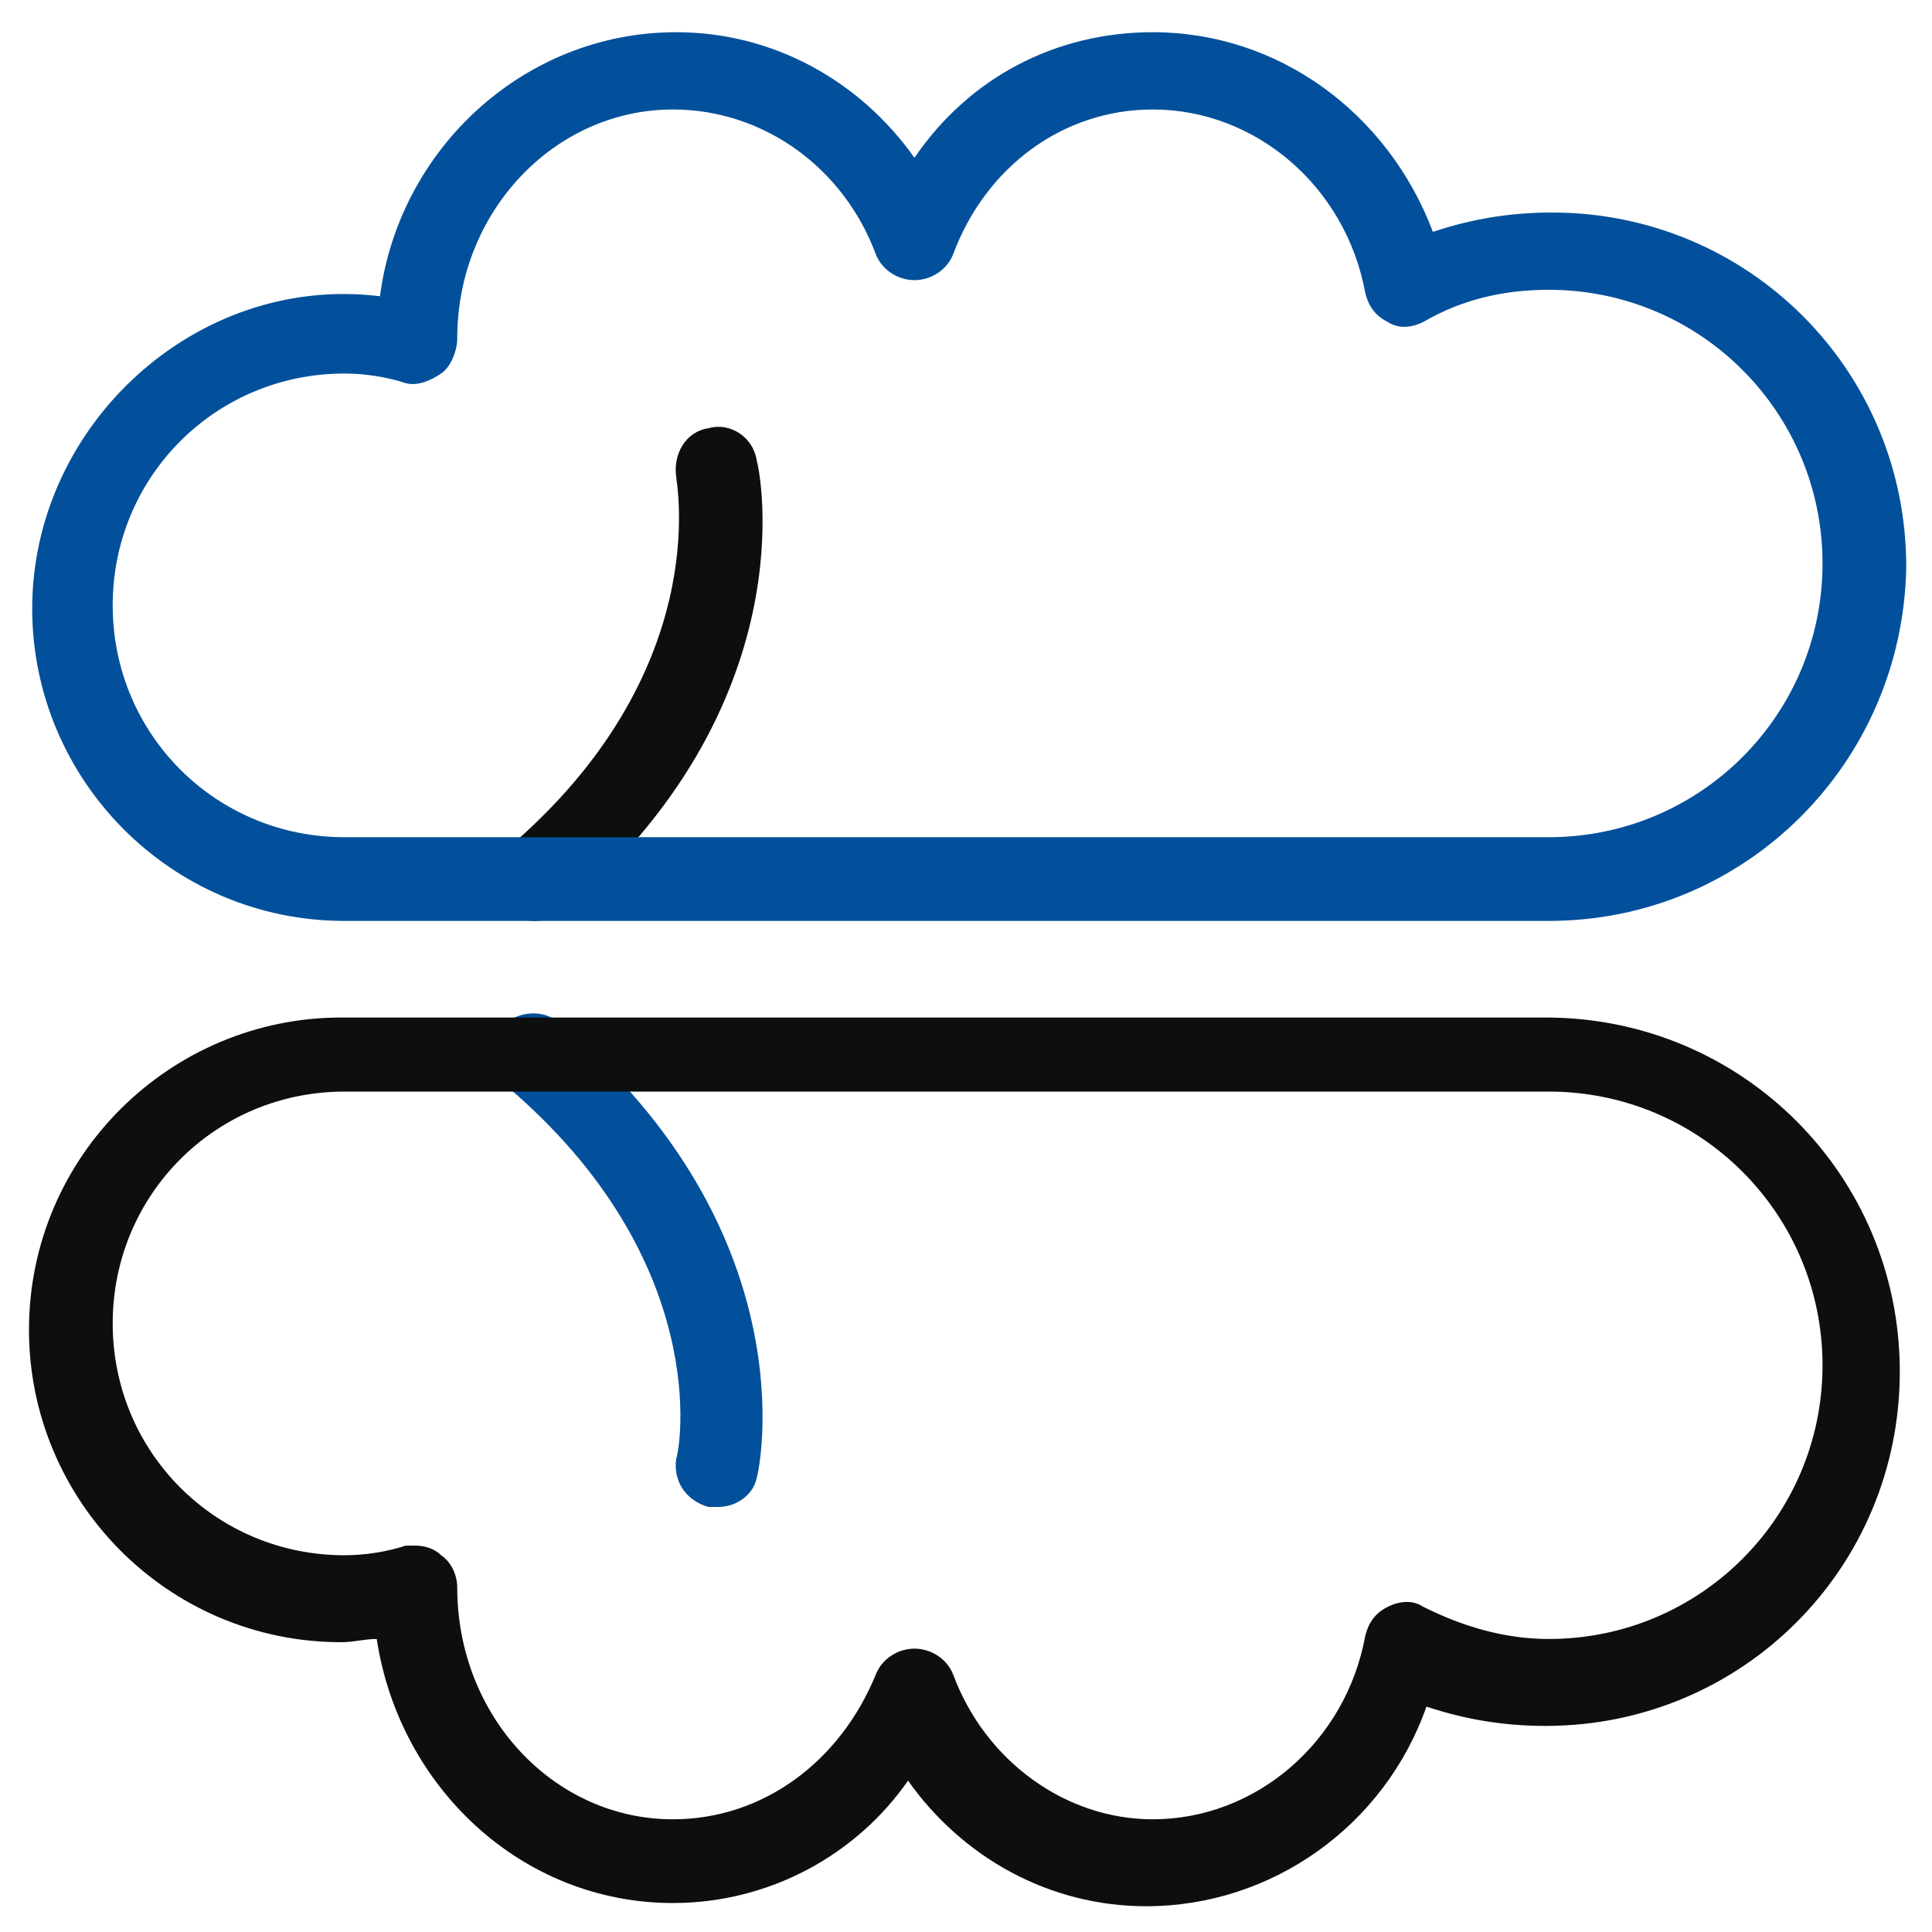
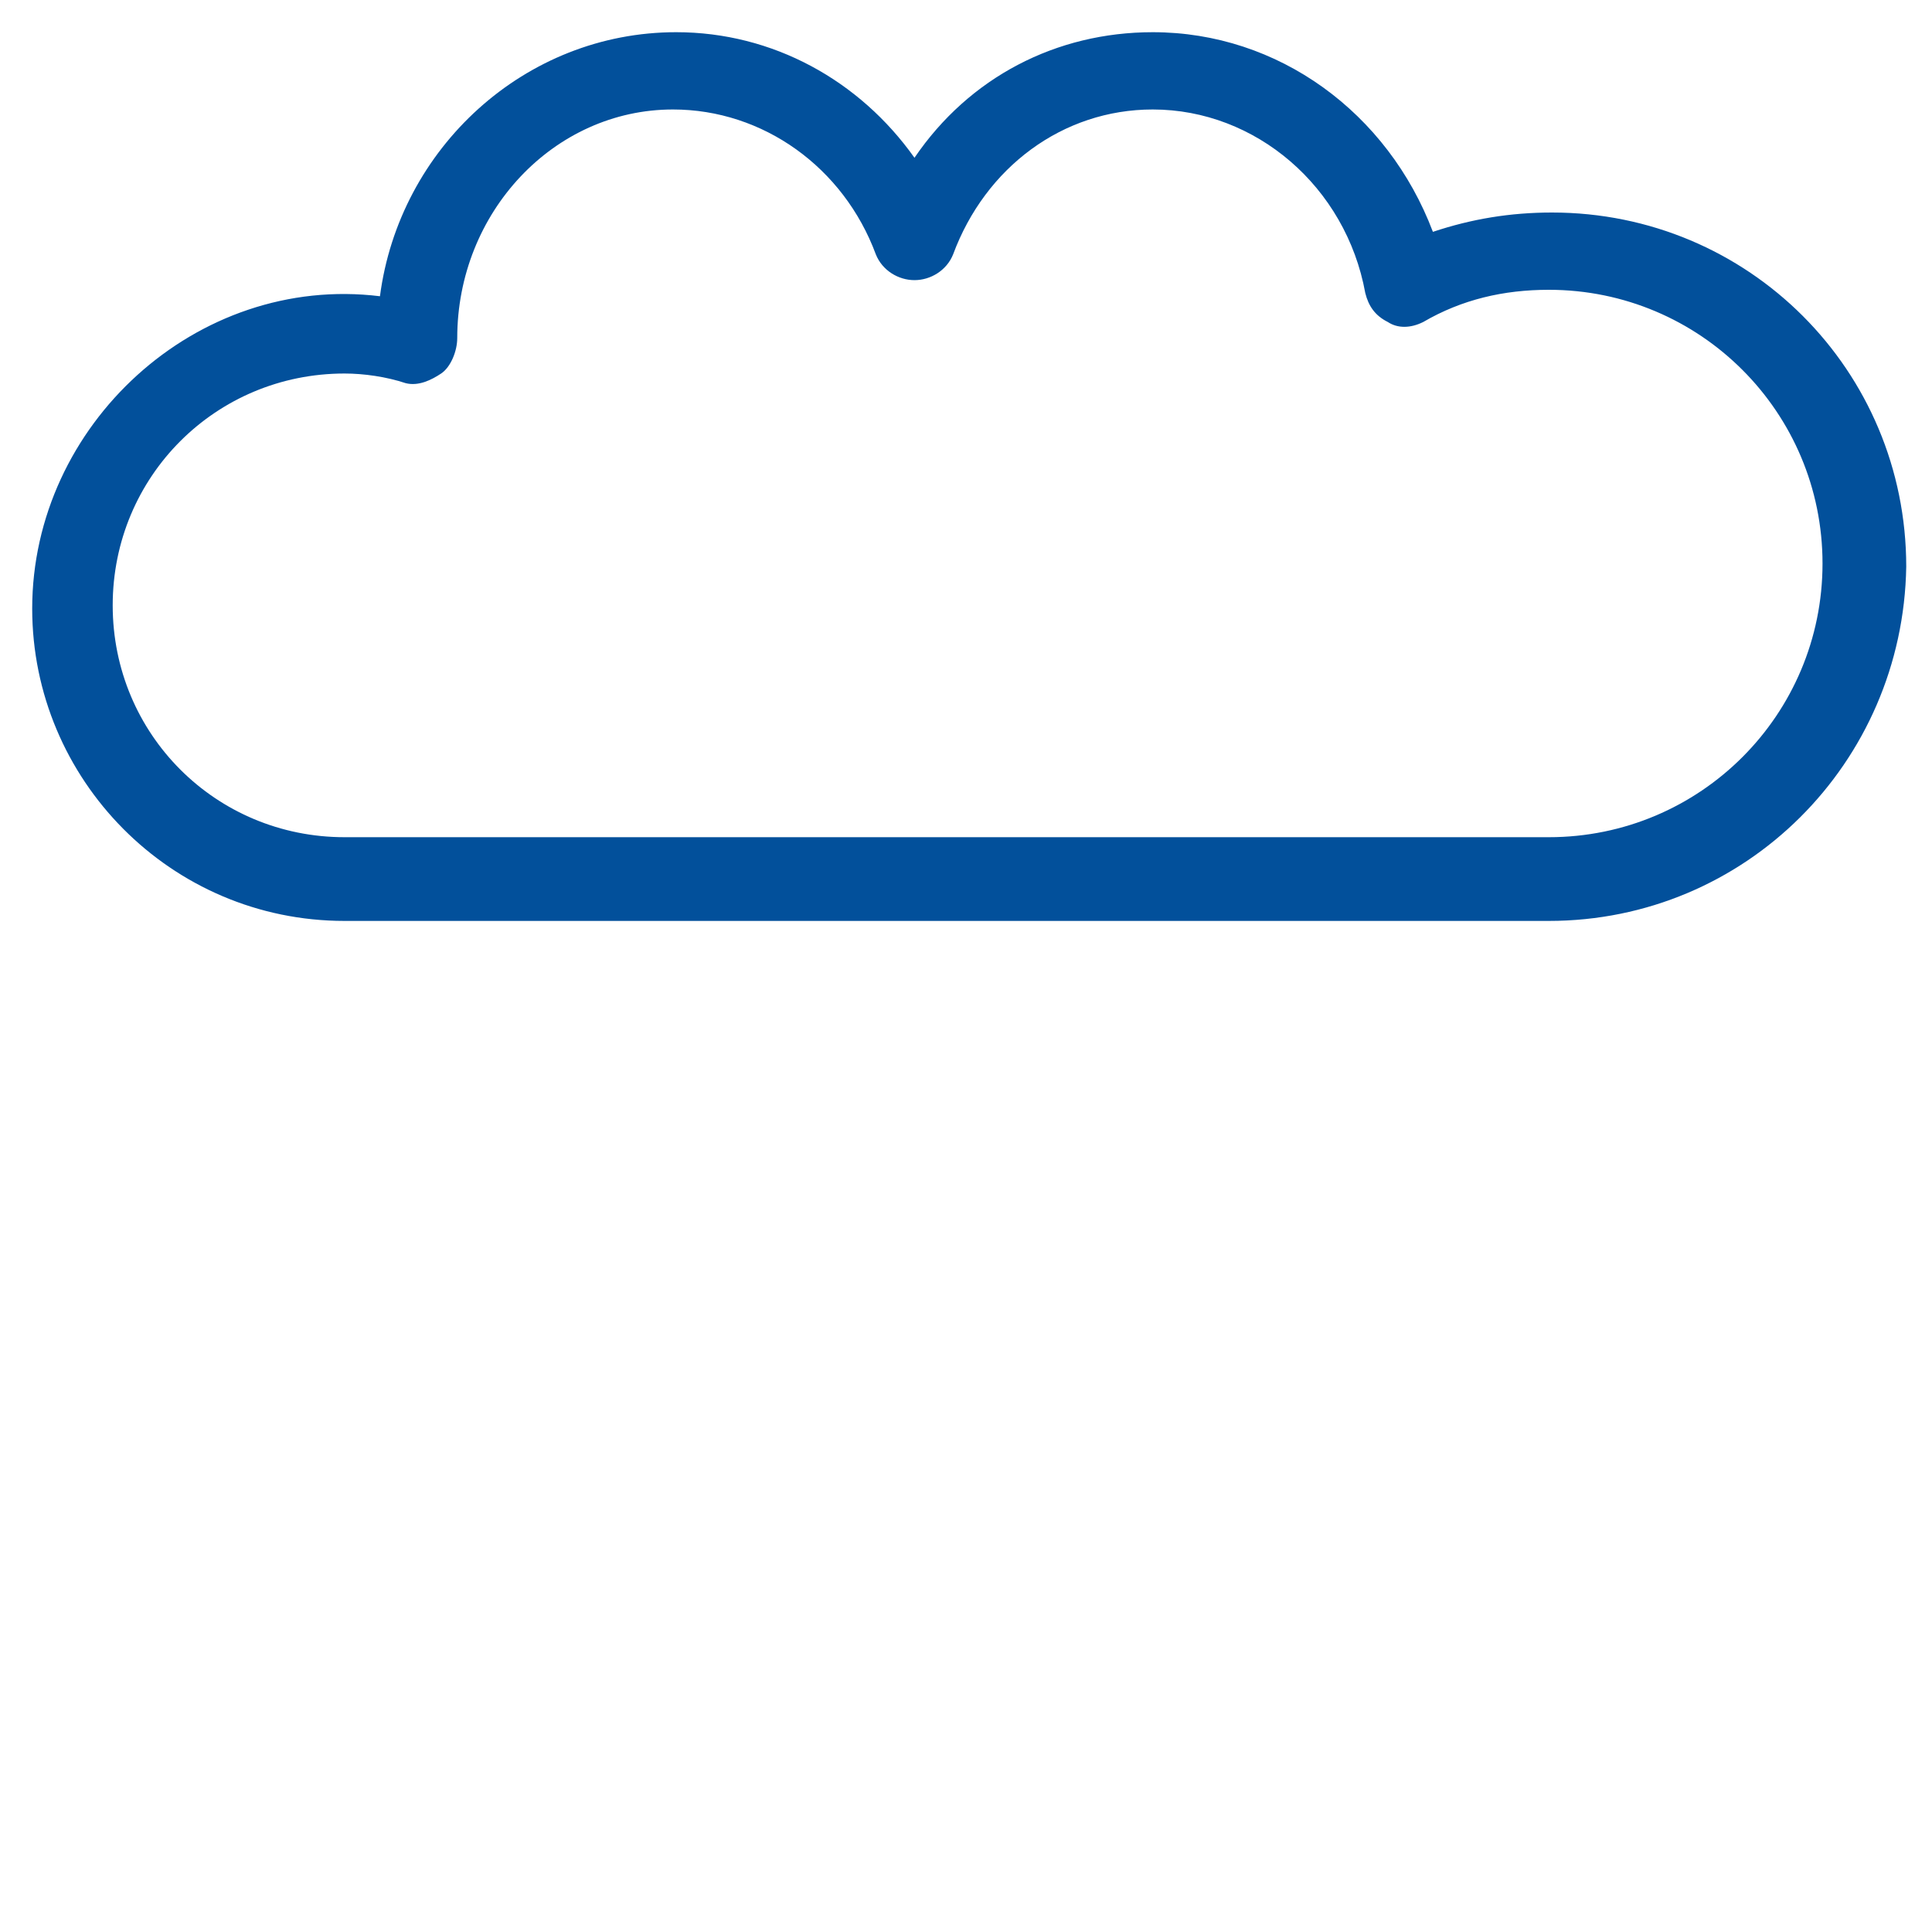
<svg xmlns="http://www.w3.org/2000/svg" version="1.1" x="0px" y="0px" width="60px" height="60px" viewBox="0 0 60 60" style="enable-background:new 0 0 60 60;" xml:space="preserve">
  <style type="text/css">
	.st0{display:none;}
	.st1{display:inline;}
	.st2{fill:#0D0E0E;}
	.st3{fill:#02509B;}
</style>
  <g id="图层_1" class="st0">
    <g class="st1">
      <path class="st2" d="M30,59.3C13.8,59.3,0.7,46.2,0.7,30C0.7,13.8,13.8,0.7,30,0.7c6.2,0,12.1,1.9,17.1,5.5    c0.6,0.4,0.7,1.2,0.3,1.8c-0.4,0.6-1.2,0.7-1.8,0.3C41,5,35.6,3.3,30,3.3C15.3,3.3,3.3,15.3,3.3,30c0,14.7,12,26.7,26.7,26.7    c14.7,0,26.7-12,26.7-26.7c0-5.6-1.7-11-5-15.6c-0.4-0.6-0.3-1.4,0.3-1.8c0.6-0.4,1.4-0.3,1.8,0.3c3.6,5,5.5,10.9,5.5,17.1    C59.3,46.2,46.2,59.3,30,59.3" />
      <path class="st3" d="M29.9,44.2c-0.7,0-1.3-0.6-1.3-1.3V28.3c0-0.7,0.6-1.3,1.3-1.3c0.7,0,1.3,0.6,1.3,1.3V43    C31.2,43.7,30.6,44.2,29.9,44.2" />
      <path class="st3" d="M30.4,29.5c-0.3,0-0.7-0.1-0.9-0.4l-7.1-7.2c-0.5-0.5-0.5-1.3,0-1.8c0.5-0.5,1.3-0.5,1.8,0l7.1,7.2    c0.5,0.5,0.5,1.3,0,1.8C31.1,29.4,30.8,29.5,30.4,29.5" />
      <path class="st3" d="M29.6,29.5c-0.3,0-0.6-0.1-0.9-0.4c-0.5-0.5-0.5-1.3,0-1.8l7.1-7.2c0.5-0.5,1.3-0.5,1.8,0    c0.5,0.5,0.5,1.3,0,1.8l-7.1,7.2C30.2,29.4,29.9,29.5,29.6,29.5" />
-       <path class="st2" d="M36.7,29.5H23.3c-0.7,0-1.3-0.6-1.3-1.3c0-0.7,0.6-1.3,1.3-1.3h13.3c0.7,0,1.3,0.6,1.3,1.3    C38,29,37.4,29.5,36.7,29.5" />
      <path class="st2" d="M36.7,37.3H23.3c-0.7,0-1.3-0.6-1.3-1.3c0-0.7,0.6-1.3,1.3-1.3h13.3c0.7,0,1.3,0.6,1.3,1.3    C38,36.8,37.4,37.3,36.7,37.3" />
    </g>
  </g>
  <g id="图层_2" class="st0">
    <g class="st1">
      <path class="st2" d="M48.3,21.9c-5.9,0-10.7-4.8-10.7-10.7c0-5.9,4.8-10.7,10.7-10.7c2.7,0,5.3,1,7.3,2.9c0.3,0.3,0.4,0.7,0.4,1.1    c0,0.4-0.3,0.8-0.6,1l-4.2,2.4l1.4,2.7l4.3-2.3c0.4-0.2,0.8-0.2,1.1,0c0.4,0.2,0.6,0.5,0.7,0.9c0.1,0.7,0.2,1.4,0.2,2    C59,17.1,54.2,21.9,48.3,21.9 M48.3,3.1c-4.5,0-8.1,3.7-8.1,8.1c0,4.5,3.7,8.1,8.1,8.1c4.4,0,8-3.5,8.1-7.9l-3.7,2    c-0.3,0.2-0.6,0.2-1,0.1c-0.3-0.1-0.6-0.3-0.8-0.6L48.4,8c-0.3-0.6-0.1-1.4,0.5-1.7l3.6-2.1C51.2,3.5,49.8,3.1,48.3,3.1" />
      <path class="st2" d="M9,59.5c-0.6,0-1.1-0.4-1.2-1l-6-22.8C1.6,35,2,34.3,2.7,34.1c0.7-0.2,1.4,0.2,1.6,0.9l6,22.8    c0.2,0.7-0.2,1.4-0.9,1.6C9.2,59.5,9.1,59.5,9,59.5" />
      <path class="st2" d="M40.8,56.9c-0.6,0-1.1-0.4-1.2-0.9l-6.9-25.1c-0.2-0.7,0.2-1.4,0.9-1.6c0.7-0.2,1.4,0.2,1.6,0.9L42,55.2    c0.2,0.7-0.2,1.4-0.9,1.6C41,56.8,40.9,56.9,40.8,56.9" />
-       <path class="st2" d="M16.1,16c-0.5,0-1-0.3-1.2-0.8c-0.3-0.7,0.1-1.4,0.7-1.7L41.4,3.1c0.7-0.3,1.4,0.1,1.7,0.7    c0.3,0.7-0.1,1.4-0.7,1.7L16.6,15.9C16.4,15.9,16.3,16,16.1,16" />
      <path class="st2" d="M34.4,32.4c-0.4,0-0.8-0.2-1-0.5c-0.4-0.6-0.3-1.4,0.3-1.8L48,19.6c0.6-0.4,1.4-0.3,1.8,0.3    c0.4,0.6,0.3,1.4-0.3,1.8L35.2,32.2C34.9,32.4,34.7,32.4,34.4,32.4" />
      <path class="st3" d="M18.1,47.6C8.7,47.6,1,39.9,1,30.5c0-9.4,7.7-17.1,17.1-17.1c9.4,0,17.1,7.7,17.1,17.1    C35.2,39.9,27.5,47.6,18.1,47.6 M18.1,16c-8,0-14.5,6.5-14.5,14.5c0,8,6.5,14.5,14.5,14.5c8,0,14.5-6.5,14.5-14.5    C32.7,22.5,26.1,16,18.1,16" />
    </g>
  </g>
  <g id="图层_3" class="st0">
    <g class="st1">
      <path class="st2" d="M14,28.3c-7.2,0-13.1-5.9-13.1-13.1C0.9,8,6.8,2.1,14,2.1c7.2,0,13.1,5.9,13.1,13.1    C27.1,22.4,21.2,28.3,14,28.3 M14,4.6C8.2,4.6,3.5,9.4,3.5,15.2C3.5,21,8.2,25.7,14,25.7c5.8,0,10.5-4.7,10.5-10.5    C24.5,9.4,19.8,4.6,14,4.6" />
      <path class="st2" d="M46,59.1c-7.2,0-13.1-5.9-13.1-13.1C32.9,38.9,38.8,33,46,33c7.2,0,13.1,5.9,13.1,13.1    C59.1,53.3,53.2,59.1,46,59.1 M46,35.5c-5.8,0-10.5,4.7-10.5,10.5c0,5.8,4.7,10.5,10.5,10.5c5.8,0,10.5-4.7,10.5-10.5    C56.5,40.3,51.8,35.5,46,35.5" />
-       <path class="st2" d="M25.6,59.1h-23c-0.7,0-1.3-0.6-1.3-1.3v-23c0-0.7,0.6-1.3,1.3-1.3h23c0.7,0,1.3,0.6,1.3,1.3v23    C26.8,58.6,26.3,59.1,25.6,59.1 M3.9,56.6h20.4V36.2H3.9V56.6z" />
+       <path class="st2" d="M25.6,59.1h-23c-0.7,0-1.3-0.6-1.3-1.3v-23c0-0.7,0.6-1.3,1.3-1.3c0.7,0,1.3,0.6,1.3,1.3v23    C26.8,58.6,26.3,59.1,25.6,59.1 M3.9,56.6h20.4V36.2H3.9V56.6z" />
      <path class="st3" d="M44.7,29.5L44.7,29.5c-0.3,0-0.7-0.1-0.9-0.4L30.8,16.1c-0.5-0.5-0.5-1.3,0-1.8L43.8,1.2    c0.5-0.5,1.3-0.5,1.8,0l13.1,13.1c0.2,0.2,0.4,0.6,0.4,0.9c0,0.3-0.1,0.7-0.4,0.9L45.6,29.2C45.4,29.4,45.1,29.5,44.7,29.5     M33.5,15.2l11.3,11.3L56,15.2L44.7,3.9L33.5,15.2z" />
    </g>
  </g>
  <g id="图层_4" class="st0">
    <g class="st1">
      <path class="st2" d="M49.9,49.8H10.3c-0.6,0-1.2-0.5-1.2-1.2V9c0-0.6,0.5-1.2,1.2-1.2h39.7c0.6,0,1.2,0.5,1.2,1.2v39.7    C51.1,49.3,50.6,49.8,49.9,49.8 M11.4,47.5h37.3V10.2H11.4V47.5z" />
      <path class="st3" d="M30,21.3c-0.6,0-1.2-0.5-1.2-1.2v-18c0-0.6,0.5-1.2,1.2-1.2c0.6,0,1.2,0.5,1.2,1.2v18    C31.2,20.8,30.6,21.3,30,21.3" />
      <path class="st3" d="M30,59.1c-0.6,0-1.2-0.5-1.2-1.2v-18c0-0.6,0.5-1.2,1.2-1.2c0.6,0,1.2,0.5,1.2,1.2v18    C31.2,58.5,30.6,59.1,30,59.1" />
      <path class="st3" d="M57.9,31.2h-18c-0.6,0-1.2-0.5-1.2-1.2c0-0.6,0.5-1.2,1.2-1.2h18c0.6,0,1.2,0.5,1.2,1.2    C59.1,30.6,58.5,31.2,57.9,31.2" />
      <path class="st3" d="M20.1,31.2h-18c-0.6,0-1.2-0.5-1.2-1.2c0-0.6,0.5-1.2,1.2-1.2h18c0.6,0,1.2,0.5,1.2,1.2    C21.3,30.6,20.8,31.2,20.1,31.2" />
    </g>
  </g>
  <g id="图层_5">
    <g>
-       <path class="st2" d="M16.6,28.6c-0.4,0-0.7-0.2-1-0.4c-0.5-0.5-0.4-1.3,0.1-1.8c6.5-5.5,5.3-11.4,5.3-11.6c-0.1-0.7,0.3-1.4,1-1.5    c0.7-0.2,1.4,0.3,1.5,1c0.1,0.3,1.6,7.6-6.1,14.1C17.2,28.5,16.9,28.6,16.6,28.6" />
-       <path class="st3" d="M22.3,46.8c-0.1,0-0.2,0-0.3,0c-0.7-0.2-1.1-0.8-1-1.5c0.1-0.2,1.2-6.1-5.3-11.6c-0.5-0.5-0.6-1.3-0.1-1.8    c0.4-0.5,1.3-0.6,1.8-0.1c7.7,6.5,6.2,13.8,6.1,14.1C23.4,46.4,22.9,46.8,22.3,46.8" />
      <path class="st3" d="M48.1,28.6H10.7c-5.4,0-9.7-4.4-9.7-9.7c0-5.7,5.1-10.4,10.8-9.7c0.6-4.6,4.5-8.2,9.2-8.2    c3,0,5.7,1.5,7.4,3.9C30.1,2.4,32.8,1,35.8,1c3.9,0,7.3,2.5,8.7,6.2c1.2-0.4,2.4-0.6,3.7-0.6c6.1,0,11,4.9,11,11    C59.1,23.7,54.2,28.6,48.1,28.6 M10.7,11.6c-4,0-7.2,3.2-7.2,7.2c0,4,3.2,7.2,7.2,7.2h37.4c4.7,0,8.5-3.8,8.5-8.5    s-3.8-8.5-8.5-8.5c-1.4,0-2.7,0.3-3.9,1c-0.4,0.2-0.8,0.2-1.1,0c-0.4-0.2-0.6-0.5-0.7-0.9c-0.6-3.3-3.4-5.7-6.6-5.7    c-2.8,0-5.2,1.8-6.2,4.5c-0.2,0.5-0.7,0.8-1.2,0.8h0c-0.5,0-1-0.3-1.2-0.8c-1-2.7-3.5-4.5-6.3-4.5c-3.7,0-6.7,3.2-6.7,7.1    c0,0.4-0.2,0.9-0.5,1.1c-0.3,0.2-0.7,0.4-1.1,0.3C12,11.7,11.3,11.6,10.7,11.6" />
-       <path class="st2" d="M20.9,59.1c-4.7,0-8.5-3.6-9.2-8.2c-0.4,0-0.7,0.1-1.1,0.1c-5.4,0-9.7-4.4-9.7-9.7c0-5.4,4.4-9.7,9.7-9.7    h37.4c6.1,0,11,4.9,11,11c0,6.1-4.9,11-11,11c-1.3,0-2.5-0.2-3.7-0.6c-1.3,3.7-4.8,6.2-8.7,6.2c-3,0-5.7-1.5-7.4-3.9    C26.6,57.6,23.9,59.1,20.9,59.1 M12.9,48c0.3,0,0.6,0.1,0.8,0.3c0.3,0.2,0.5,0.6,0.5,1c0,4,3,7.2,6.7,7.2c2.8,0,5.2-1.8,6.3-4.5    c0.2-0.5,0.7-0.8,1.2-0.8h0c0.5,0,1,0.3,1.2,0.8c1,2.7,3.5,4.5,6.2,4.5c3.2,0,6-2.4,6.6-5.7c0.1-0.4,0.3-0.7,0.7-0.9    c0.4-0.2,0.8-0.2,1.1,0c1.2,0.6,2.5,1,3.9,1c4.7,0,8.5-3.8,8.5-8.5s-3.8-8.5-8.5-8.5H10.7c-4,0-7.2,3.2-7.2,7.2    c0,4,3.2,7.2,7.2,7.2c0.6,0,1.3-0.1,1.9-0.3C12.7,48,12.8,48,12.9,48" />
    </g>
  </g>
</svg>